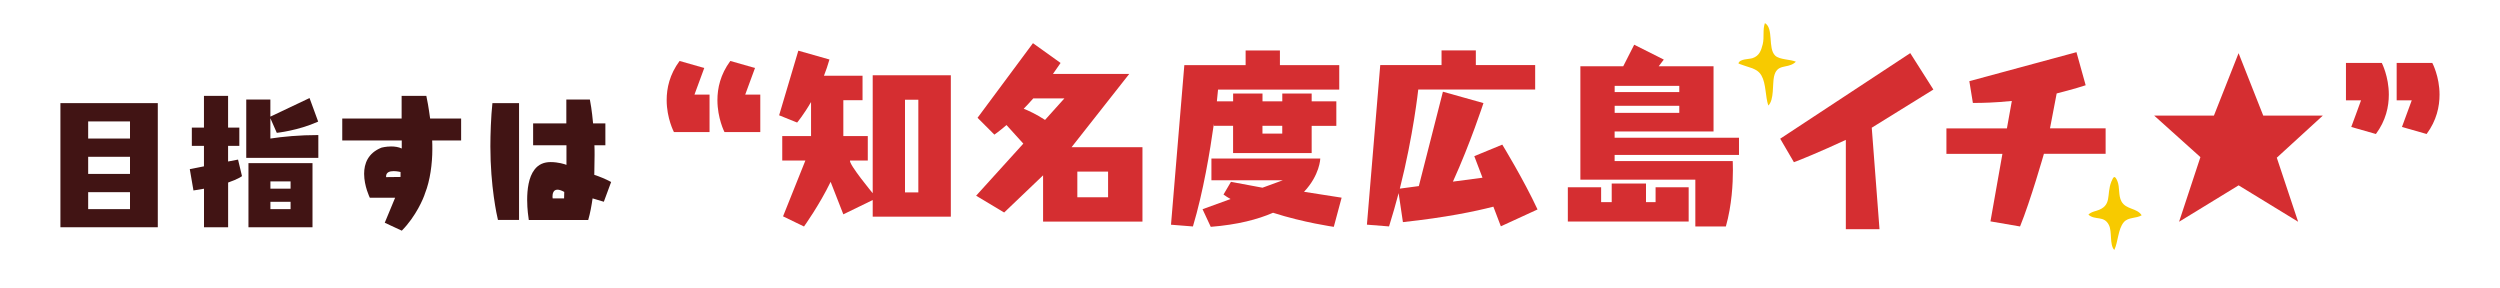
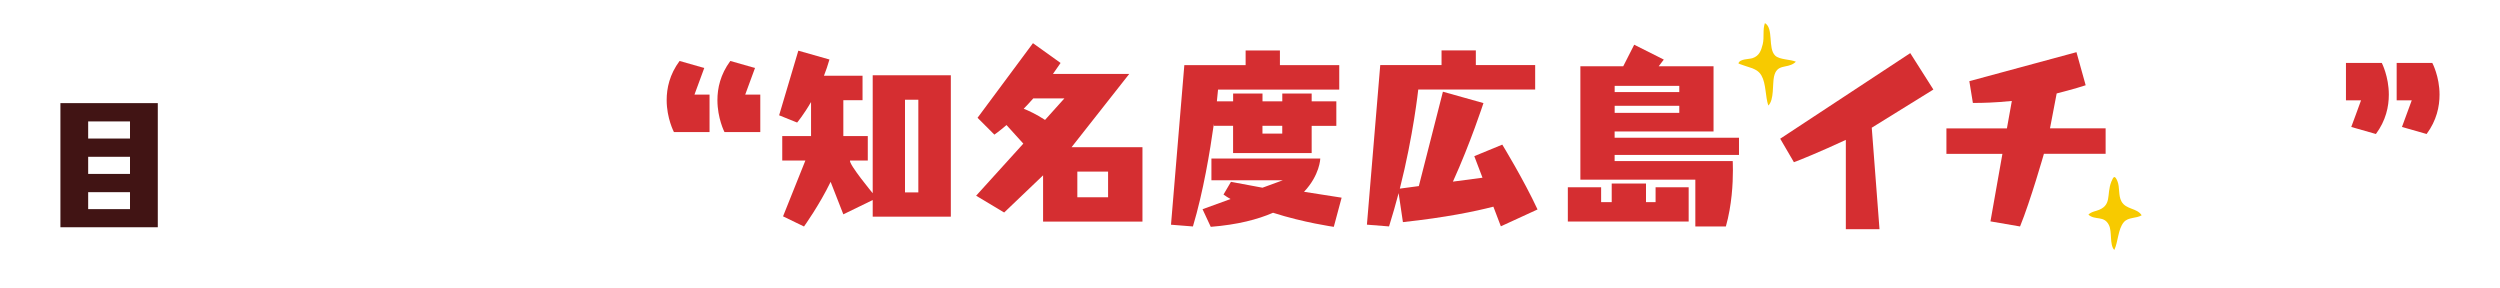
<svg xmlns="http://www.w3.org/2000/svg" id="a" viewBox="0 0 600 69">
  <defs>
    <style>.b{fill:#f7ca00;fill-rule:evenodd;}.c{fill:#d52e31;}.d{fill:#411414;}</style>
  </defs>
  <g>
    <path class="d" d="M14.5,54.55V24.75h23.37v29.79H14.5ZM31.2,29.14h-10.04v4.11h10.04v-4.11Zm0,8.49h-10.04v4.11h10.04v-4.11Zm0,8.49h-10.04v4.07h10.04v-4.07Z" />
-     <path class="d" d="M48.96,54.55v-9.26c-.77,.14-1.61,.28-2.53,.42l-.88-5.12,3.4-.67v-4.91h-2.91v-4.39h2.91v-7.61h5.79v7.61h2.7v4.39h-2.7v3.75l2.39-.46,.95,3.97s-.88,.7-3.33,1.54v10.74h-5.79Zm10.14-16.67v-14h5.79v4.11l9.4-4.46,2.07,5.65c-4.81,2.18-9.93,2.7-9.93,2.7l-1.54-3.51v4.88c2.98-.46,6.98-.84,11.51-.84v5.47h-17.3Zm.53,16.67v-15.4h15.37v15.4h-15.37Zm10.11-11.02h-4.84v1.75h4.84v-1.75Zm0,4.91h-4.84v1.75h4.84v-1.75Z" />
-     <path class="d" d="M92.34,53.46l2.49-6h-6.07s-1.37-2.77-1.37-5.75c0-2.42,.91-4.98,4.18-6.28,0,0,1.05-.28,2.32-.28,.81,0,1.72,.11,2.53,.49v-1.93h-14.28v-5.26h14.25v-5.44h5.93c.18,.77,.56,2.81,.91,5.44h7.44v5.26h-6.95c.04,.7,.04,1.4,.04,2.11,0,3.44-.53,7.51-1.75,10.56-.35,1.19-2.18,5.54-5.58,8.98l-4.07-1.89Zm3.79-12.18s-.81-.21-1.65-.21c-.91,0-1.82,.25-1.82,1.26v.18l3.47-.04v-1.19Z" />
-     <path class="d" d="M119.51,52.79c-.25-1.02-1.82-8.04-1.82-17.65,0-2.84,.14-7.12,.49-10.39h6.39v28.04h-5.05Zm7.4,0c-.07-.53-.39-2.49-.39-4.81,0-2.53,.35-5.44,1.75-7.26,.98-1.3,2.32-1.82,3.89-1.82,1.79,0,3.37,.49,3.79,.67v-4.7h-8v-5.26h7.97v-5.72h5.65c.11,.53,.49,2.6,.77,5.72h2.95v5.26h-2.63c.04,.74,.04,1.51,.04,2.32,0,1.54-.04,3.16-.07,4.77,1.19,.39,2.7,.98,4.04,1.72l-1.75,4.74-2.7-.81c-.25,1.75-.56,3.51-1.05,5.19h-14.25Zm8.49-6.74c-.7-.39-1.23-.53-1.61-.53-1.05,0-1.19,1.05-1.19,1.68,0,.25,.04,.42,.04,.42h2.74l.04-1.58Z" />
  </g>
  <g>
    <path class="c" d="M161.74,31.69s-1.74-3.29-1.74-7.66c0-2.87,.7-6.16,3.1-9.4l5.92,1.69s-1.97,5.31-2.35,6.39h3.62v8.98h-8.55Zm12.13,0s-1.69-3.29-1.69-7.66c0-2.87,.71-6.16,3.1-9.4l5.92,1.69s-1.97,5.31-2.35,6.39h3.62v8.98h-8.6Z" />
    <path class="c" d="M209.45,52v-3.99l-7.05,3.43-3.05-7.8c-2.68,5.55-6.39,10.72-6.39,10.72l-5.03-2.44,5.36-13.39h-5.55v-5.87h6.91v-8.18c-1.79,3.1-3.34,4.93-3.34,4.93l-4.32-1.74,4.61-15.51,7.47,2.12c-.38,1.36-.85,2.68-1.32,3.9h9.26v5.87h-4.61v8.6h5.87v5.87h-4.27c-.28,.94,5.45,7.85,5.45,7.85V18.06h18.75V52h-18.75Zm10.95-28.06h-3.2v22.23h3.2V23.94Z" />
    <path class="c" d="M250.34,53.17v-11.09l-9.34,8.92-6.73-4.03,11.33-12.5-4.04-4.46c-1.79,1.55-2.91,2.3-2.91,2.3l-4.04-4.04,13.3-17.91,6.63,4.75c-.61,.89-1.22,1.79-1.83,2.63h18.31l-13.84,17.58h17.01v17.86h-23.83Zm5.12-29.56h-7.47c-.8,.89-1.55,1.74-2.3,2.49,1.08,.42,3.05,1.32,5.12,2.68l4.65-5.17Zm10.48,17.58h-7.38v6.16h7.38v-6.16Z" />
    <path class="c" d="M295.94,36.72v-6.53h-4.61v-.47c-.94,6.67-2.54,16.31-5.03,24.63l-5.26-.42,3.2-38.3h14.71v-3.52h8.23v3.52h14.24v5.87h-29.09s-.09,1.03-.28,2.82h3.9v-1.88h7.05v1.88h4.75v-1.88h7.05v1.88h5.92v5.88h-5.92v6.53h-18.85Zm24.16,17.72s-7.29-1.03-14.57-3.38c-3.67,1.6-8.51,2.87-14.95,3.38l-1.97-4.23,6.72-2.44c-.61-.33-1.17-.71-1.69-1.08l1.79-3.05,7.57,1.41,4.89-1.79h-17.15v-5.22h26.13s-.09,3.95-3.9,7.99l9.02,1.41-1.88,7Zm-12.36-24.25h-4.75v1.88h4.75v-1.88Z" />
    <path class="c" d="M360.2,54.3l-1.79-4.7c-4.37,1.13-11.37,2.59-21.71,3.71l-1.03-6.96c-.7,2.63-1.46,5.31-2.3,7.99l-5.31-.42,3.2-38.3h14.71v-3.52h8.23v3.52h14.24v5.87h-28.06s-1.17,11-4.42,23.78l4.56-.61,5.78-22.65,9.73,2.73s-3.15,9.68-7.33,18.85l7.1-.94-1.97-5.17,6.72-2.77s5.17,8.46,8.46,15.56l-8.79,4.04Z" />
    <path class="c" d="M376.28,53.17v-8.23h7.99v3.57h2.54v-4.46h8.23v4.46h2.3v-3.57h7.94v8.23h-29Zm30.6,1.18v-11.23h-27.59V15.9h10.29l2.63-5.17,7.1,3.57c-.42,.56-.85,1.13-1.22,1.6h13.16v15.65h-23.74v1.5h29.85v4.14h-29.85v1.46h28.34s.05,.7,.05,2.26c0,3.01-.24,8.32-1.69,13.44h-7.33Zm-3.85-33.75h-15.51v1.5h15.51v-1.5Zm0,4.79h-15.51v1.69h15.51v-1.69Z" />
    <path class="c" d="M443,55v-21.43c-6.06,2.82-11.14,4.89-12.46,5.36l-3.29-5.64,31.21-20.54,5.55,8.74-14.79,9.16,1.86,24.35h-8.08Z" />
    <path class="c" d="M490.54,36.91s-3.2,11.23-5.73,17.44l-7.1-1.22,2.87-16.21h-13.44v-6.11h14.52l1.18-6.58c-4.09,.42-7.24,.47-8.6,.47h-.75l-.85-5.22,25.71-6.96,2.21,7.94c-2.35,.8-6.96,1.97-6.96,1.97l-1.6,8.37h13.35v6.11h-14.81Z" />
-     <path class="c" d="M537.27,44.48l-14.29,8.74,5.12-15.51-11.09-9.96h14.33l5.92-14.99,5.92,14.99h14.29l-11.04,10.1,5.12,15.37-14.29-8.74Z" />
    <path class="c" d="M564.3,30.47s1.98-5.31,2.35-6.39h-3.62V15.1h8.6s1.69,3.24,1.69,7.61c0,2.87-.7,6.2-3.1,9.45l-5.92-1.69Zm12.17,0s1.97-5.31,2.35-6.39h-3.62V15.1h8.55s1.74,3.24,1.74,7.61c0,2.87-.7,6.2-3.1,9.45l-5.92-1.69Z" />
  </g>
  <path class="b" d="M506.77,43.48s-.04,.09-.05,.13c-1.26,3.12,.33,5.82-3.6,6.98-.7,.21-1.42,.39-1.9,.93,1.6,1.43,3.75,.13,4.92,2.49,.81,1.63,.1,4.74,1.29,5.98,.94-1.95,.87-4.99,2.28-6.66,1.06-1.26,2.96-.86,4.29-1.66-1.11-1.78-3.77-1.34-4.85-3.33-.8-1.47-.35-3.35-.98-4.89-.63-1.51-.96-1.03-1.39,.02Z" />
  <path class="b" d="M430.62,15.14c-1.85,1.35-4.17,.11-4.86,3.26-.39,1.77,.05,5.63-1.37,6.93-.73-2.21-.52-5.23-1.63-7.18-.54-.95-1.27-1.38-2.19-1.76-.27-.11-3.39-1.07-3.35-1.19,.36-1.12,2.53-.95,3.4-1.25,1.59-.54,2.04-1.77,2.43-3.32,.42-1.69-.06-3.45,.53-5.09,2.16,1.27,.65,6.05,2.46,7.8,1.04,1.01,3.65,.88,4.97,1.47-.13,.12-.25,.23-.38,.33Z" />
</svg>